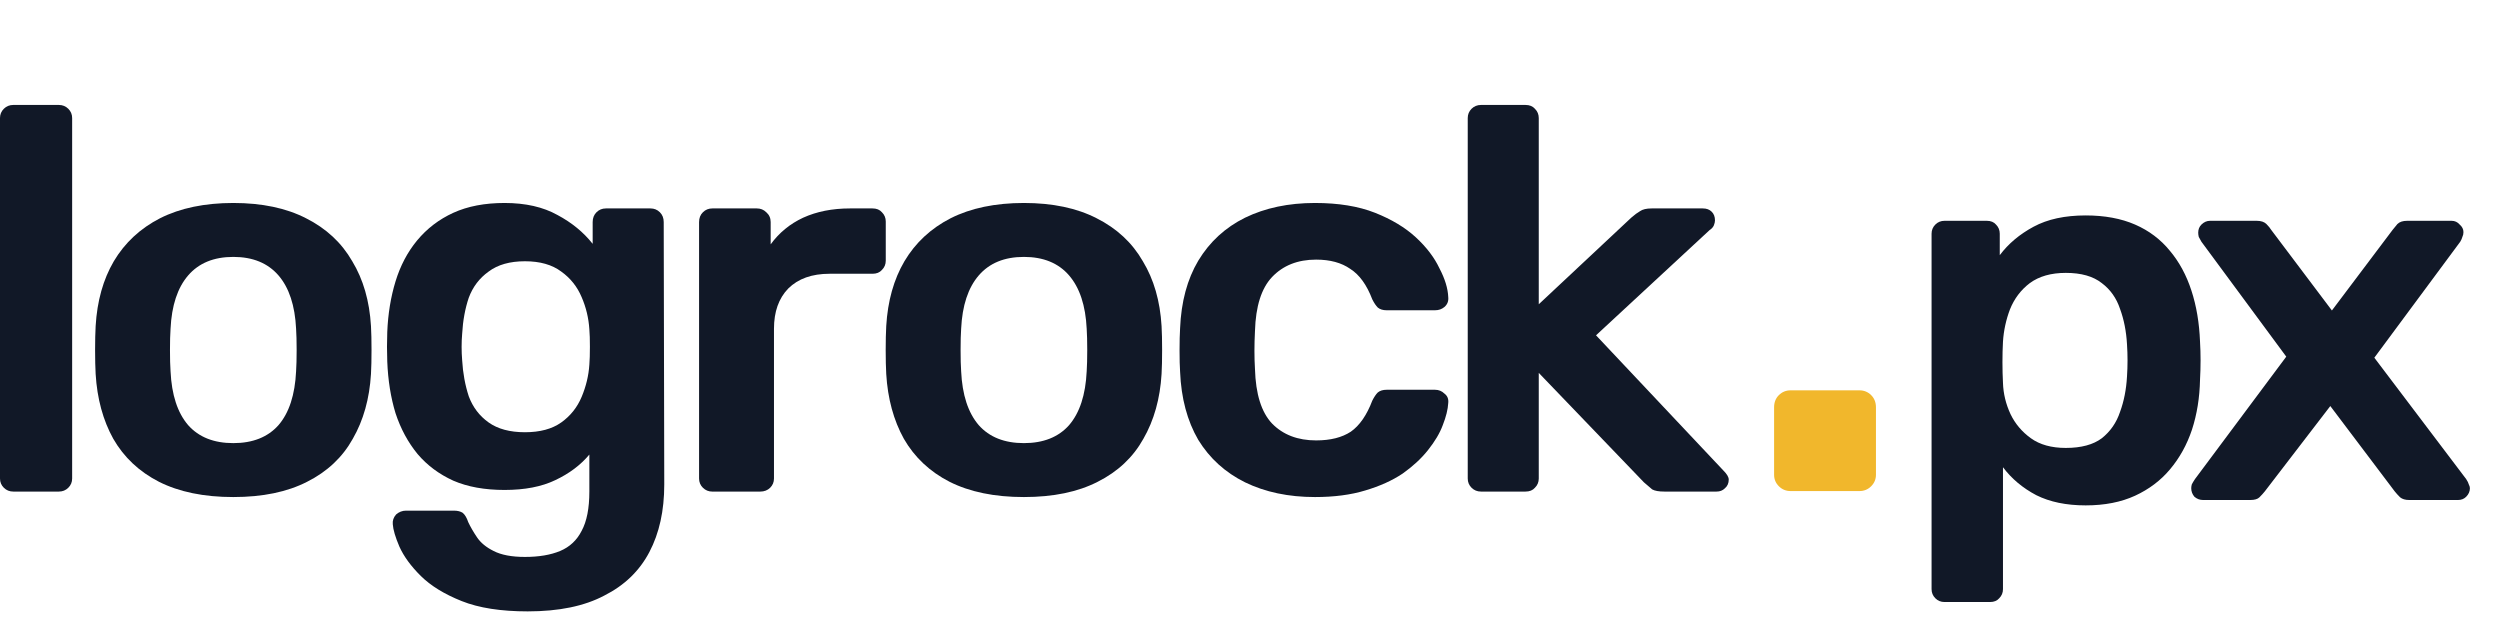
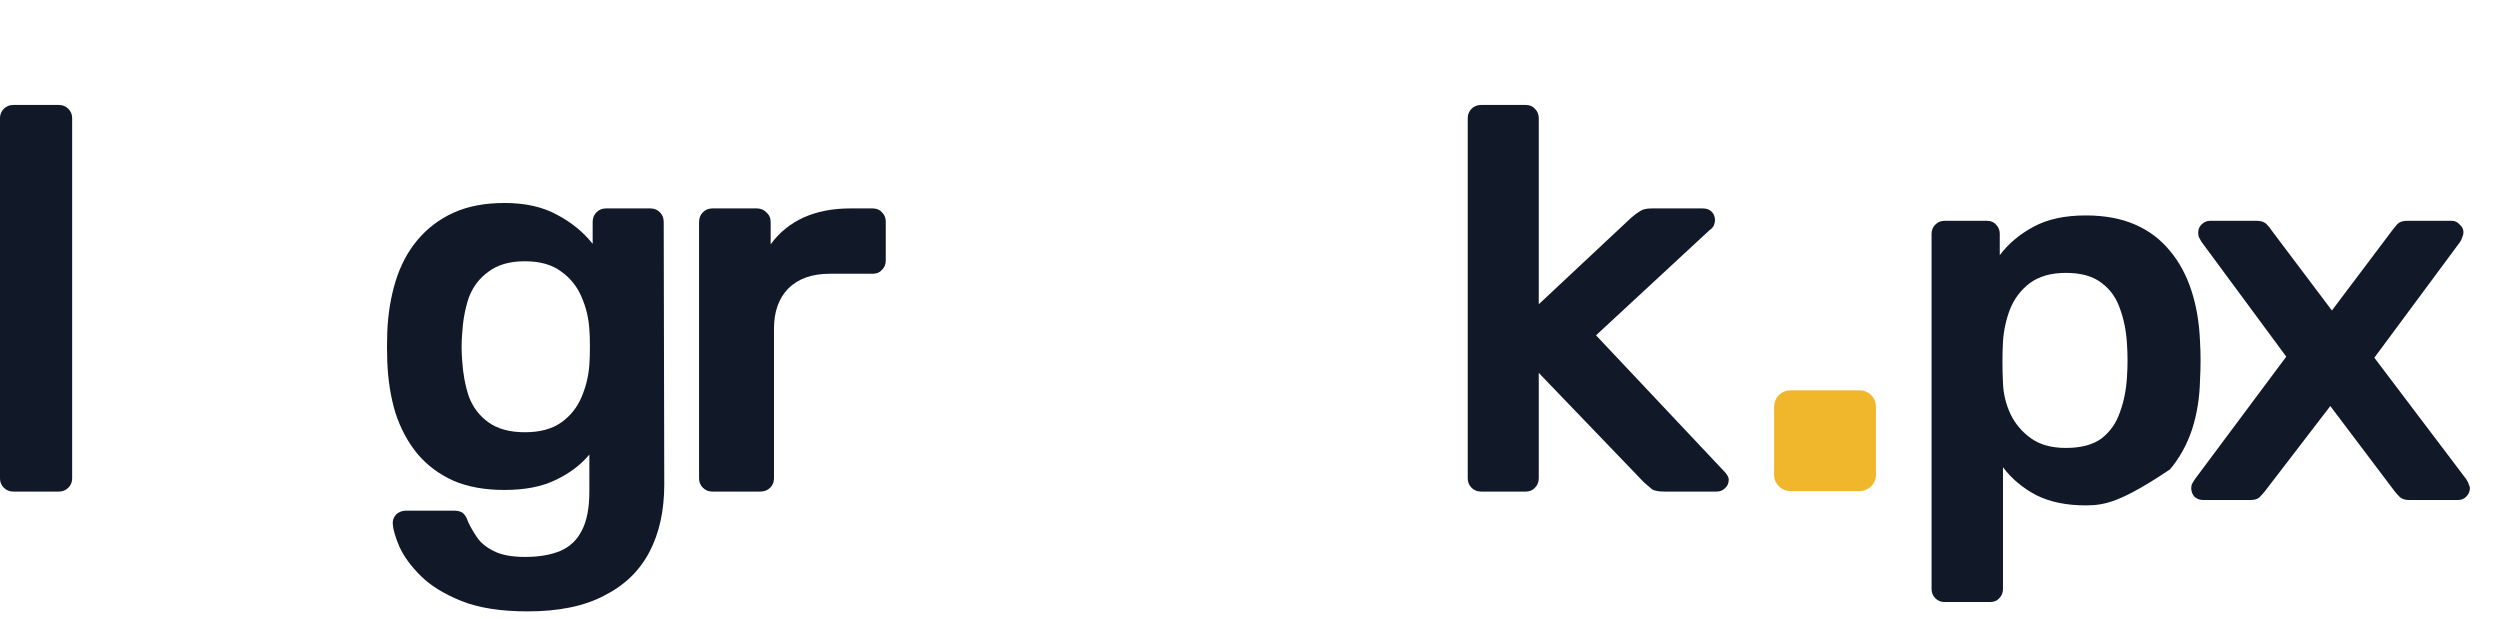
<svg xmlns="http://www.w3.org/2000/svg" width="105" height="26" viewBox="0 0 105 26" fill="none">
  <path d="M75.205 20.625C75.013 20.625 74.849 20.558 74.714 20.424C74.579 20.291 74.512 20.129 74.512 19.939V17.109C74.512 16.899 74.579 16.727 74.714 16.594C74.849 16.461 75.013 16.394 75.205 16.394H78.096C78.289 16.394 78.453 16.461 78.587 16.594C78.722 16.727 78.79 16.899 78.79 17.109V19.939C78.79 20.129 78.722 20.291 78.587 20.424C78.453 20.558 78.289 20.625 78.096 20.625H75.205Z" fill="#F1B72C" />
  <path d="M62.2 20.646C62.045 20.646 61.914 20.593 61.806 20.486C61.699 20.38 61.645 20.25 61.645 20.098V4.957C61.645 4.805 61.699 4.675 61.806 4.568C61.914 4.462 62.045 4.408 62.2 4.408H64.073C64.243 4.408 64.374 4.462 64.466 4.568C64.574 4.675 64.628 4.805 64.628 4.957V12.779L68.513 9.142C68.652 9.02 68.776 8.929 68.883 8.868C68.991 8.792 69.153 8.754 69.369 8.754H71.52C71.674 8.754 71.798 8.799 71.89 8.891C71.983 8.982 72.029 9.104 72.029 9.257C72.029 9.318 72.013 9.386 71.983 9.463C71.952 9.539 71.89 9.608 71.798 9.668L67.033 14.083L72.376 19.755C72.53 19.907 72.607 20.037 72.607 20.143C72.607 20.296 72.553 20.418 72.445 20.509C72.353 20.601 72.237 20.646 72.098 20.646H69.901C69.67 20.646 69.5 20.616 69.392 20.555C69.3 20.479 69.184 20.38 69.045 20.258L64.628 15.661V20.098C64.628 20.25 64.574 20.38 64.466 20.486C64.374 20.593 64.243 20.646 64.073 20.646H62.2Z" fill="#111827" />
-   <path d="M55.23 20.876C54.12 20.876 53.141 20.67 52.293 20.258C51.461 19.846 50.805 19.252 50.327 18.474C49.865 17.681 49.61 16.728 49.564 15.615C49.549 15.387 49.541 15.089 49.541 14.723C49.541 14.342 49.549 14.03 49.564 13.786C49.61 12.673 49.865 11.727 50.327 10.95C50.805 10.157 51.461 9.555 52.293 9.143C53.141 8.731 54.12 8.525 55.23 8.525C56.217 8.525 57.057 8.663 57.751 8.937C58.445 9.212 59.016 9.555 59.463 9.966C59.91 10.378 60.241 10.812 60.457 11.27C60.689 11.712 60.812 12.116 60.827 12.482C60.843 12.65 60.789 12.787 60.665 12.894C60.557 12.985 60.426 13.031 60.272 13.031H58.237C58.083 13.031 57.959 12.993 57.867 12.917C57.79 12.84 57.713 12.726 57.636 12.573C57.404 11.964 57.096 11.537 56.711 11.293C56.341 11.034 55.863 10.904 55.277 10.904C54.506 10.904 53.889 11.148 53.426 11.636C52.979 12.108 52.74 12.863 52.709 13.9C52.679 14.479 52.679 15.013 52.709 15.501C52.74 16.553 52.979 17.315 53.426 17.788C53.889 18.261 54.506 18.497 55.277 18.497C55.878 18.497 56.364 18.375 56.734 18.131C57.104 17.872 57.404 17.437 57.636 16.828C57.713 16.675 57.79 16.561 57.867 16.484C57.959 16.408 58.083 16.37 58.237 16.37H60.272C60.426 16.37 60.557 16.424 60.665 16.53C60.789 16.622 60.843 16.751 60.827 16.919C60.812 17.193 60.735 17.506 60.596 17.857C60.473 18.192 60.264 18.543 59.972 18.909C59.694 19.259 59.339 19.587 58.908 19.892C58.476 20.182 57.952 20.418 57.335 20.601C56.734 20.784 56.032 20.876 55.23 20.876Z" fill="#111827" />
-   <path d="M43.004 20.876C41.771 20.876 40.73 20.662 39.882 20.235C39.049 19.808 38.41 19.206 37.962 18.428C37.531 17.651 37.284 16.744 37.222 15.707C37.207 15.432 37.199 15.097 37.199 14.7C37.199 14.304 37.207 13.969 37.222 13.694C37.284 12.642 37.538 11.735 37.986 10.973C38.448 10.195 39.096 9.593 39.928 9.166C40.776 8.739 41.802 8.525 43.004 8.525C44.207 8.525 45.224 8.739 46.057 9.166C46.905 9.593 47.553 10.195 48 10.973C48.462 11.735 48.724 12.642 48.786 13.694C48.802 13.969 48.809 14.304 48.809 14.7C48.809 15.097 48.802 15.432 48.786 15.707C48.724 16.744 48.47 17.651 48.023 18.428C47.591 19.206 46.951 19.808 46.103 20.235C45.271 20.662 44.238 20.876 43.004 20.876ZM43.004 18.611C43.821 18.611 44.454 18.36 44.901 17.857C45.348 17.338 45.595 16.584 45.641 15.592C45.656 15.364 45.664 15.066 45.664 14.7C45.664 14.335 45.656 14.037 45.641 13.809C45.595 12.833 45.348 12.086 44.901 11.567C44.454 11.049 43.821 10.79 43.004 10.79C42.187 10.79 41.555 11.049 41.108 11.567C40.661 12.086 40.414 12.833 40.368 13.809C40.352 14.037 40.345 14.335 40.345 14.7C40.345 15.066 40.352 15.364 40.368 15.592C40.414 16.584 40.661 17.338 41.108 17.857C41.555 18.36 42.187 18.611 43.004 18.611Z" fill="#111827" />
  <path d="M29.916 20.647C29.762 20.647 29.631 20.593 29.523 20.487C29.415 20.38 29.361 20.25 29.361 20.098V9.326C29.361 9.158 29.415 9.021 29.523 8.914C29.631 8.807 29.762 8.754 29.916 8.754H31.79C31.944 8.754 32.075 8.807 32.183 8.914C32.306 9.021 32.368 9.158 32.368 9.326V10.263C32.722 9.775 33.177 9.402 33.733 9.143C34.303 8.884 34.958 8.754 35.698 8.754H36.647C36.816 8.754 36.947 8.807 37.04 8.914C37.148 9.021 37.202 9.15 37.202 9.303V10.95C37.202 11.102 37.148 11.232 37.04 11.338C36.947 11.445 36.816 11.498 36.647 11.498H34.843C34.102 11.498 33.524 11.704 33.108 12.116C32.707 12.528 32.507 13.092 32.507 13.808V20.098C32.507 20.25 32.453 20.38 32.345 20.487C32.237 20.593 32.098 20.647 31.928 20.647H29.916Z" fill="#111827" />
  <path d="M22.163 25.678C21.038 25.678 20.112 25.534 19.388 25.244C18.663 24.954 18.093 24.604 17.676 24.192C17.26 23.78 16.959 23.369 16.774 22.957C16.605 22.561 16.512 22.248 16.497 22.019C16.481 21.867 16.528 21.73 16.636 21.608C16.759 21.501 16.898 21.447 17.052 21.447H19.064C19.218 21.447 19.341 21.478 19.434 21.539C19.526 21.615 19.604 21.745 19.665 21.928C19.758 22.126 19.881 22.339 20.035 22.568C20.189 22.797 20.421 22.987 20.729 23.14C21.053 23.308 21.492 23.391 22.047 23.391C22.633 23.391 23.127 23.308 23.528 23.14C23.928 22.972 24.229 22.69 24.43 22.294C24.645 21.897 24.753 21.348 24.753 20.647V19.092C24.383 19.534 23.905 19.892 23.319 20.167C22.749 20.441 22.04 20.578 21.192 20.578C20.359 20.578 19.642 20.449 19.041 20.189C18.439 19.915 17.938 19.541 17.538 19.069C17.137 18.581 16.828 18.009 16.612 17.354C16.412 16.698 16.296 15.974 16.265 15.181C16.25 14.769 16.25 14.357 16.265 13.946C16.296 13.183 16.412 12.474 16.612 11.819C16.813 11.163 17.113 10.591 17.514 10.104C17.931 9.6 18.439 9.212 19.041 8.937C19.642 8.663 20.359 8.525 21.192 8.525C22.07 8.525 22.811 8.693 23.412 9.029C24.013 9.349 24.507 9.753 24.892 10.241V9.326C24.892 9.158 24.946 9.021 25.054 8.914C25.162 8.807 25.293 8.754 25.447 8.754H27.32C27.475 8.754 27.606 8.807 27.714 8.914C27.822 9.021 27.876 9.158 27.876 9.326L27.899 20.35C27.899 21.447 27.691 22.393 27.274 23.186C26.858 23.979 26.226 24.588 25.378 25.015C24.545 25.457 23.474 25.678 22.163 25.678ZM22.047 18.154C22.68 18.154 23.188 18.017 23.574 17.742C23.959 17.468 24.244 17.11 24.43 16.667C24.615 16.225 24.723 15.775 24.753 15.318C24.769 15.12 24.776 14.868 24.776 14.563C24.776 14.258 24.769 14.014 24.753 13.831C24.723 13.359 24.615 12.909 24.43 12.482C24.244 12.04 23.959 11.682 23.574 11.407C23.188 11.117 22.68 10.973 22.047 10.973C21.415 10.973 20.906 11.117 20.521 11.407C20.136 11.682 19.858 12.047 19.688 12.505C19.534 12.962 19.442 13.466 19.411 14.014C19.38 14.38 19.38 14.754 19.411 15.135C19.442 15.669 19.534 16.172 19.688 16.645C19.858 17.102 20.136 17.468 20.521 17.742C20.906 18.017 21.415 18.154 22.047 18.154Z" fill="#111827" />
-   <path d="M9.799 20.876C8.566 20.876 7.525 20.662 6.677 20.235C5.844 19.808 5.204 19.206 4.757 18.428C4.326 17.651 4.079 16.744 4.017 15.707C4.002 15.432 3.994 15.097 3.994 14.7C3.994 14.304 4.002 13.969 4.017 13.694C4.079 12.642 4.333 11.735 4.78 10.973C5.243 10.195 5.891 9.593 6.723 9.166C7.571 8.739 8.597 8.525 9.799 8.525C11.002 8.525 12.019 8.739 12.852 9.166C13.7 9.593 14.348 10.195 14.795 10.973C15.257 11.735 15.519 12.642 15.581 13.694C15.597 13.969 15.604 14.304 15.604 14.7C15.604 15.097 15.597 15.432 15.581 15.707C15.519 16.744 15.265 17.651 14.818 18.428C14.386 19.206 13.746 19.808 12.898 20.235C12.066 20.662 11.033 20.876 9.799 20.876ZM9.799 18.611C10.616 18.611 11.248 18.36 11.696 17.857C12.143 17.338 12.389 16.584 12.436 15.592C12.451 15.364 12.459 15.066 12.459 14.7C12.459 14.335 12.451 14.037 12.436 13.809C12.389 12.833 12.143 12.086 11.696 11.567C11.248 11.049 10.616 10.79 9.799 10.79C8.982 10.79 8.35 11.049 7.903 11.567C7.456 12.086 7.209 12.833 7.163 13.809C7.147 14.037 7.139 14.335 7.139 14.7C7.139 15.066 7.147 15.364 7.163 15.592C7.209 16.584 7.456 17.338 7.903 17.857C8.35 18.36 8.982 18.611 9.799 18.611Z" fill="#111827" />
  <path d="M0.555 20.646C0.401 20.646 0.27 20.593 0.162 20.486C0.054 20.38 0 20.25 0 20.098V4.957C0 4.805 0.054 4.675 0.162 4.568C0.27 4.462 0.401 4.408 0.555 4.408H2.475C2.629 4.408 2.76 4.462 2.868 4.568C2.976 4.675 3.03 4.805 3.03 4.957V20.098C3.03 20.25 2.976 20.38 2.868 20.486C2.76 20.593 2.629 20.646 2.475 20.646H0.555Z" fill="#111827" />
-   <path d="M81.667 25.285C81.517 25.285 81.389 25.232 81.284 25.127C81.179 25.021 81.126 24.894 81.126 24.743V9.815C81.126 9.665 81.179 9.537 81.284 9.432C81.389 9.327 81.517 9.274 81.667 9.274H83.449C83.614 9.274 83.742 9.327 83.832 9.432C83.937 9.537 83.99 9.665 83.99 9.815V10.717C84.351 10.236 84.824 9.838 85.411 9.522C85.997 9.206 86.726 9.048 87.598 9.048C88.395 9.048 89.086 9.176 89.673 9.432C90.259 9.687 90.748 10.056 91.138 10.537C91.529 11.003 91.83 11.559 92.04 12.206C92.251 12.852 92.371 13.566 92.401 14.348C92.416 14.603 92.424 14.866 92.424 15.137C92.424 15.408 92.416 15.678 92.401 15.949C92.386 16.7 92.273 17.399 92.063 18.046C91.852 18.677 91.544 19.234 91.138 19.715C90.748 20.181 90.259 20.549 89.673 20.82C89.086 21.09 88.395 21.226 87.598 21.226C86.786 21.226 86.095 21.083 85.523 20.797C84.952 20.496 84.486 20.105 84.125 19.624V24.743C84.125 24.894 84.073 25.021 83.967 25.127C83.877 25.232 83.749 25.285 83.584 25.285H81.667ZM86.764 18.813C87.41 18.813 87.914 18.677 88.275 18.407C88.635 18.121 88.891 17.753 89.041 17.302C89.207 16.851 89.304 16.355 89.334 15.813C89.364 15.363 89.364 14.912 89.334 14.46C89.304 13.919 89.207 13.423 89.041 12.972C88.891 12.521 88.635 12.16 88.275 11.89C87.914 11.604 87.41 11.461 86.764 11.461C86.147 11.461 85.644 11.604 85.253 11.89C84.877 12.175 84.599 12.544 84.418 12.995C84.253 13.431 84.155 13.882 84.125 14.348C84.11 14.618 84.103 14.904 84.103 15.205C84.103 15.505 84.11 15.798 84.125 16.084C84.14 16.535 84.246 16.971 84.441 17.392C84.636 17.798 84.922 18.136 85.298 18.407C85.674 18.677 86.162 18.813 86.764 18.813ZM92.528 21C92.393 21 92.273 20.955 92.167 20.865C92.077 20.759 92.032 20.639 92.032 20.504C92.032 20.459 92.04 20.406 92.055 20.346C92.085 20.286 92.13 20.211 92.19 20.12L96.023 14.979L92.46 10.153C92.415 10.078 92.378 10.011 92.348 9.95C92.333 9.89 92.325 9.83 92.325 9.77C92.325 9.635 92.37 9.522 92.46 9.432C92.566 9.327 92.686 9.274 92.821 9.274H94.783C94.964 9.274 95.099 9.319 95.189 9.409C95.279 9.499 95.347 9.582 95.392 9.657L97.94 13.04L100.488 9.657C100.548 9.582 100.616 9.499 100.691 9.409C100.782 9.319 100.917 9.274 101.097 9.274H102.969C103.104 9.274 103.217 9.327 103.307 9.432C103.412 9.522 103.465 9.627 103.465 9.748C103.465 9.823 103.45 9.89 103.42 9.95C103.405 10.011 103.375 10.078 103.33 10.153L99.722 15.024L103.578 20.12C103.638 20.211 103.675 20.286 103.69 20.346C103.721 20.406 103.736 20.459 103.736 20.504C103.736 20.639 103.683 20.759 103.578 20.865C103.488 20.955 103.375 21 103.239 21H101.187C101.022 21 100.894 20.962 100.804 20.887C100.714 20.797 100.639 20.714 100.579 20.639L97.873 17.054L95.121 20.639C95.061 20.714 94.986 20.797 94.896 20.887C94.821 20.962 94.693 21 94.513 21H92.528Z" fill="#111827" />
+   <path d="M81.667 25.285C81.517 25.285 81.389 25.232 81.284 25.127C81.179 25.021 81.126 24.894 81.126 24.743V9.815C81.126 9.665 81.179 9.537 81.284 9.432C81.389 9.327 81.517 9.274 81.667 9.274H83.449C83.614 9.274 83.742 9.327 83.832 9.432C83.937 9.537 83.99 9.665 83.99 9.815V10.717C84.351 10.236 84.824 9.838 85.411 9.522C85.997 9.206 86.726 9.048 87.598 9.048C88.395 9.048 89.086 9.176 89.673 9.432C90.259 9.687 90.748 10.056 91.138 10.537C91.529 11.003 91.83 11.559 92.04 12.206C92.251 12.852 92.371 13.566 92.401 14.348C92.416 14.603 92.424 14.866 92.424 15.137C92.424 15.408 92.416 15.678 92.401 15.949C92.386 16.7 92.273 17.399 92.063 18.046C91.852 18.677 91.544 19.234 91.138 19.715C89.086 21.09 88.395 21.226 87.598 21.226C86.786 21.226 86.095 21.083 85.523 20.797C84.952 20.496 84.486 20.105 84.125 19.624V24.743C84.125 24.894 84.073 25.021 83.967 25.127C83.877 25.232 83.749 25.285 83.584 25.285H81.667ZM86.764 18.813C87.41 18.813 87.914 18.677 88.275 18.407C88.635 18.121 88.891 17.753 89.041 17.302C89.207 16.851 89.304 16.355 89.334 15.813C89.364 15.363 89.364 14.912 89.334 14.46C89.304 13.919 89.207 13.423 89.041 12.972C88.891 12.521 88.635 12.16 88.275 11.89C87.914 11.604 87.41 11.461 86.764 11.461C86.147 11.461 85.644 11.604 85.253 11.89C84.877 12.175 84.599 12.544 84.418 12.995C84.253 13.431 84.155 13.882 84.125 14.348C84.11 14.618 84.103 14.904 84.103 15.205C84.103 15.505 84.11 15.798 84.125 16.084C84.14 16.535 84.246 16.971 84.441 17.392C84.636 17.798 84.922 18.136 85.298 18.407C85.674 18.677 86.162 18.813 86.764 18.813ZM92.528 21C92.393 21 92.273 20.955 92.167 20.865C92.077 20.759 92.032 20.639 92.032 20.504C92.032 20.459 92.04 20.406 92.055 20.346C92.085 20.286 92.13 20.211 92.19 20.12L96.023 14.979L92.46 10.153C92.415 10.078 92.378 10.011 92.348 9.95C92.333 9.89 92.325 9.83 92.325 9.77C92.325 9.635 92.37 9.522 92.46 9.432C92.566 9.327 92.686 9.274 92.821 9.274H94.783C94.964 9.274 95.099 9.319 95.189 9.409C95.279 9.499 95.347 9.582 95.392 9.657L97.94 13.04L100.488 9.657C100.548 9.582 100.616 9.499 100.691 9.409C100.782 9.319 100.917 9.274 101.097 9.274H102.969C103.104 9.274 103.217 9.327 103.307 9.432C103.412 9.522 103.465 9.627 103.465 9.748C103.465 9.823 103.45 9.89 103.42 9.95C103.405 10.011 103.375 10.078 103.33 10.153L99.722 15.024L103.578 20.12C103.638 20.211 103.675 20.286 103.69 20.346C103.721 20.406 103.736 20.459 103.736 20.504C103.736 20.639 103.683 20.759 103.578 20.865C103.488 20.955 103.375 21 103.239 21H101.187C101.022 21 100.894 20.962 100.804 20.887C100.714 20.797 100.639 20.714 100.579 20.639L97.873 17.054L95.121 20.639C95.061 20.714 94.986 20.797 94.896 20.887C94.821 20.962 94.693 21 94.513 21H92.528Z" fill="#111827" />
</svg>